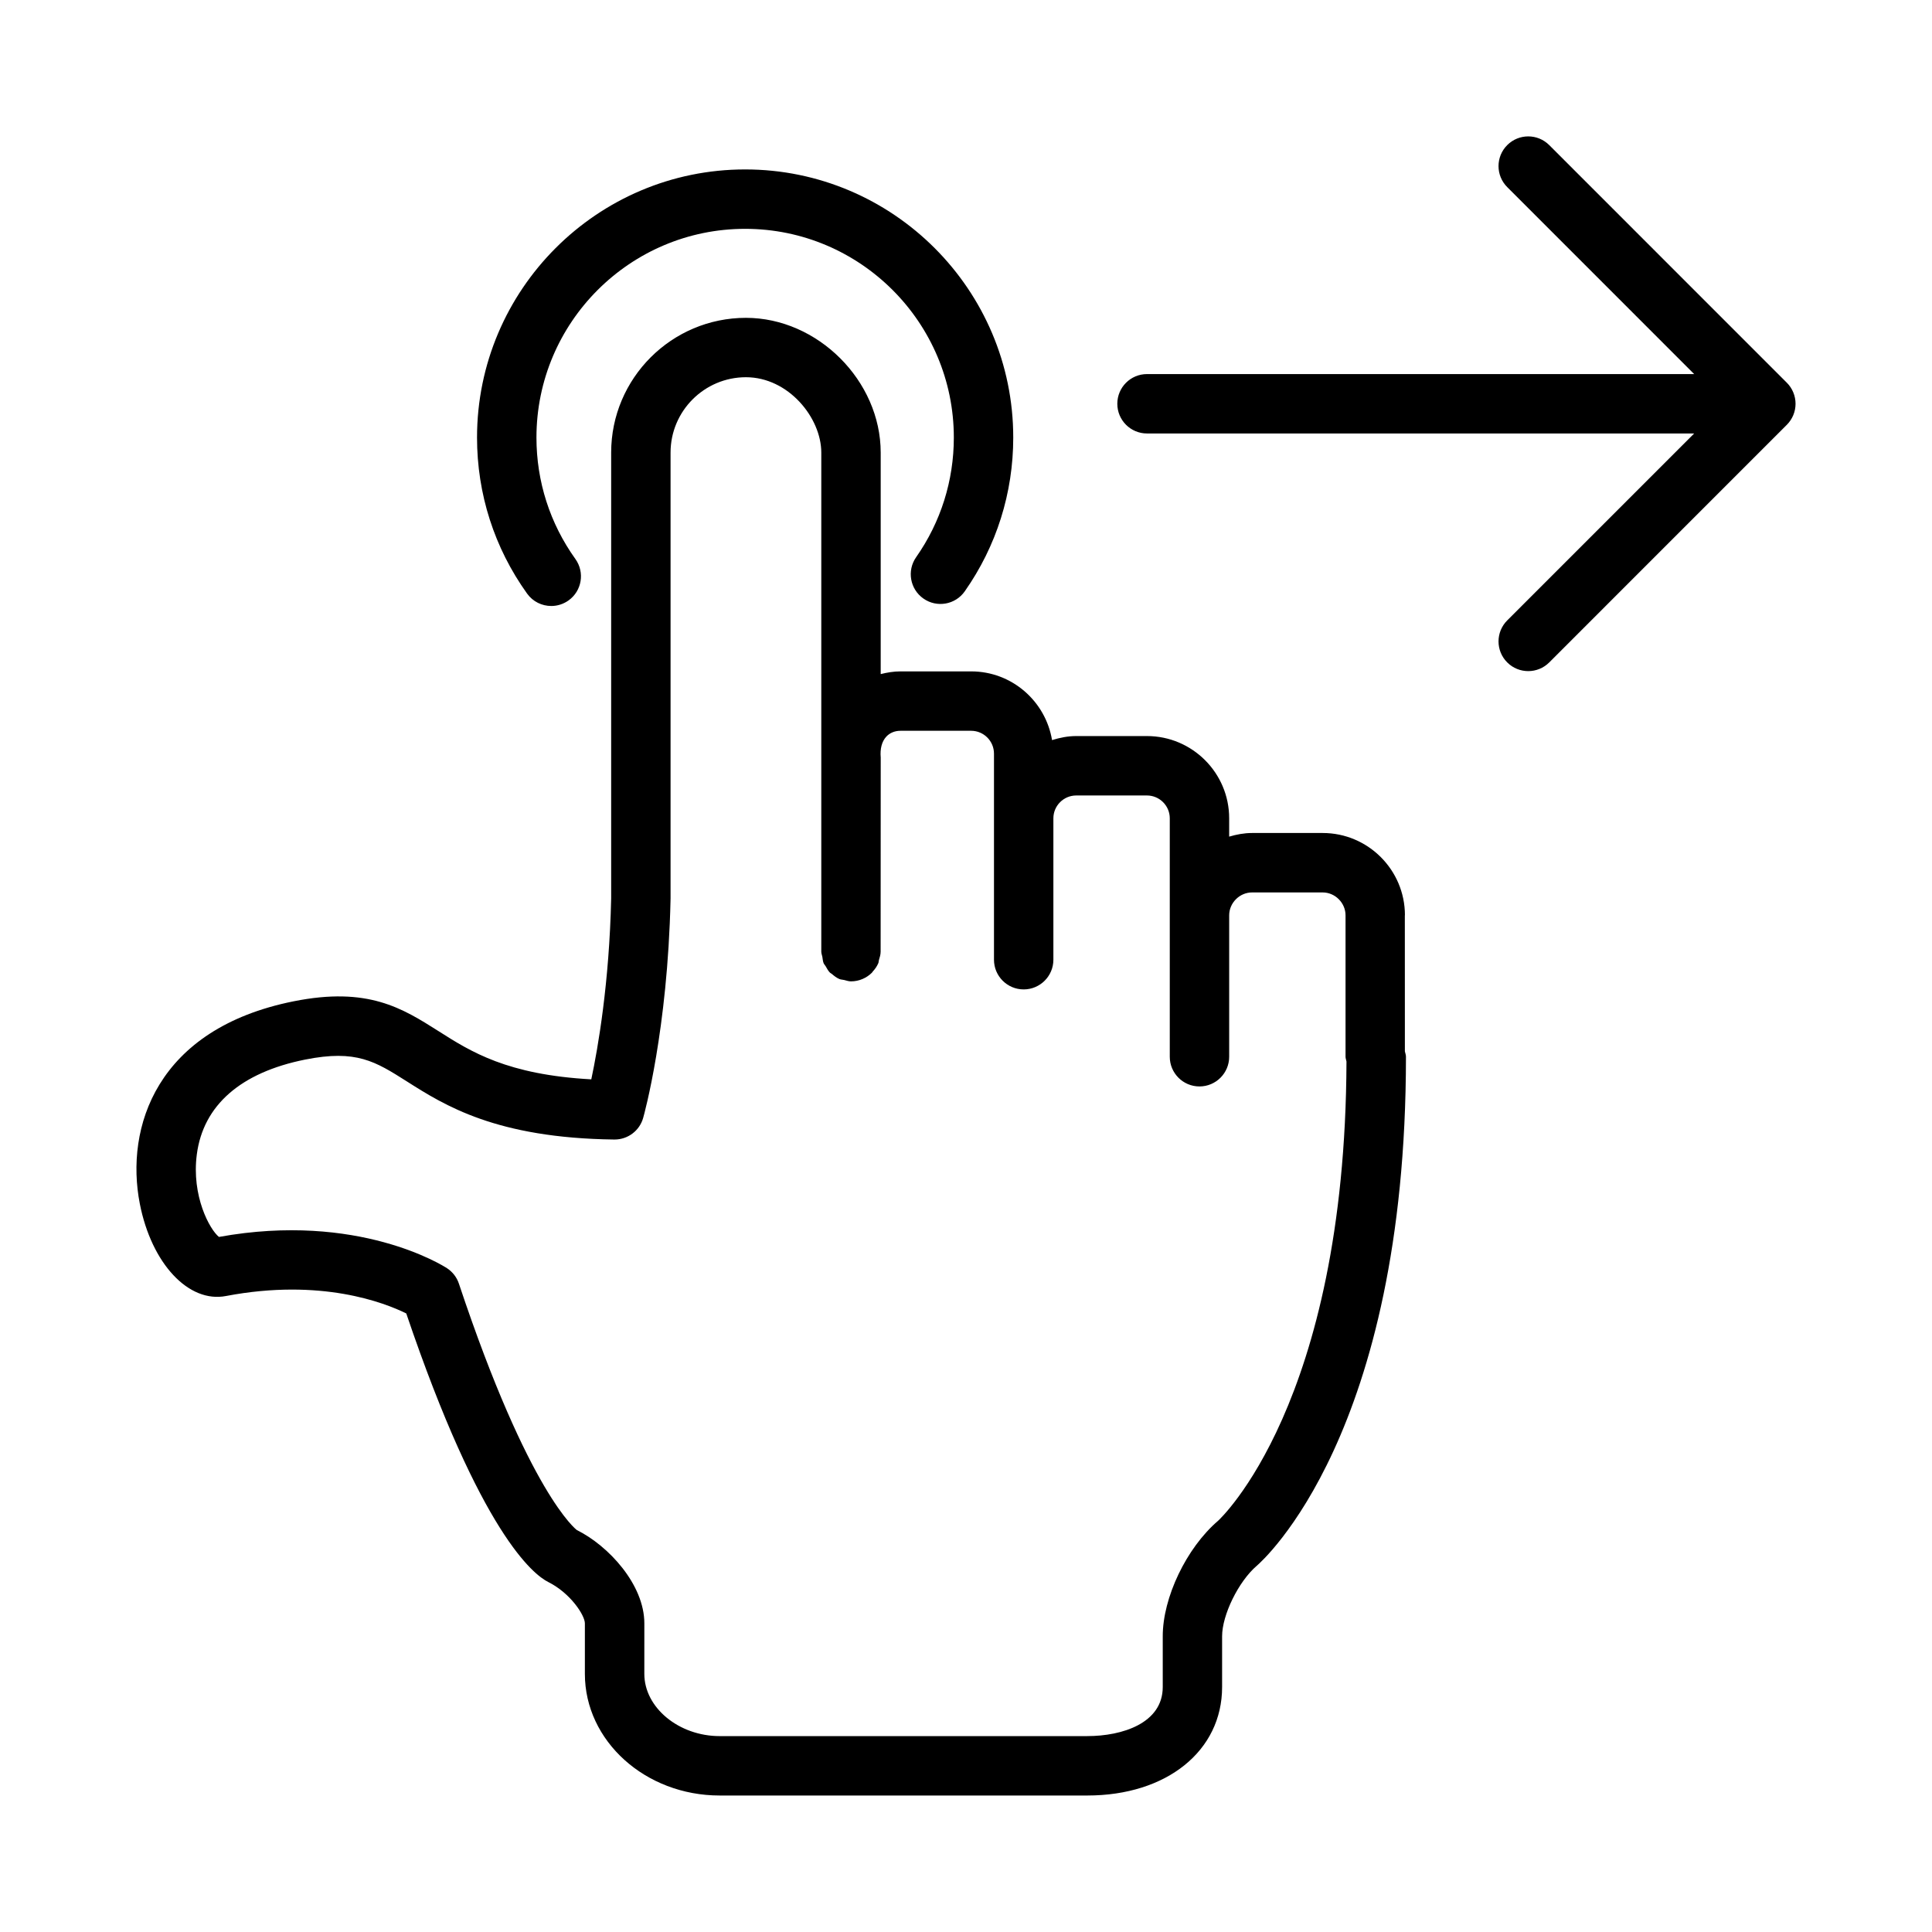
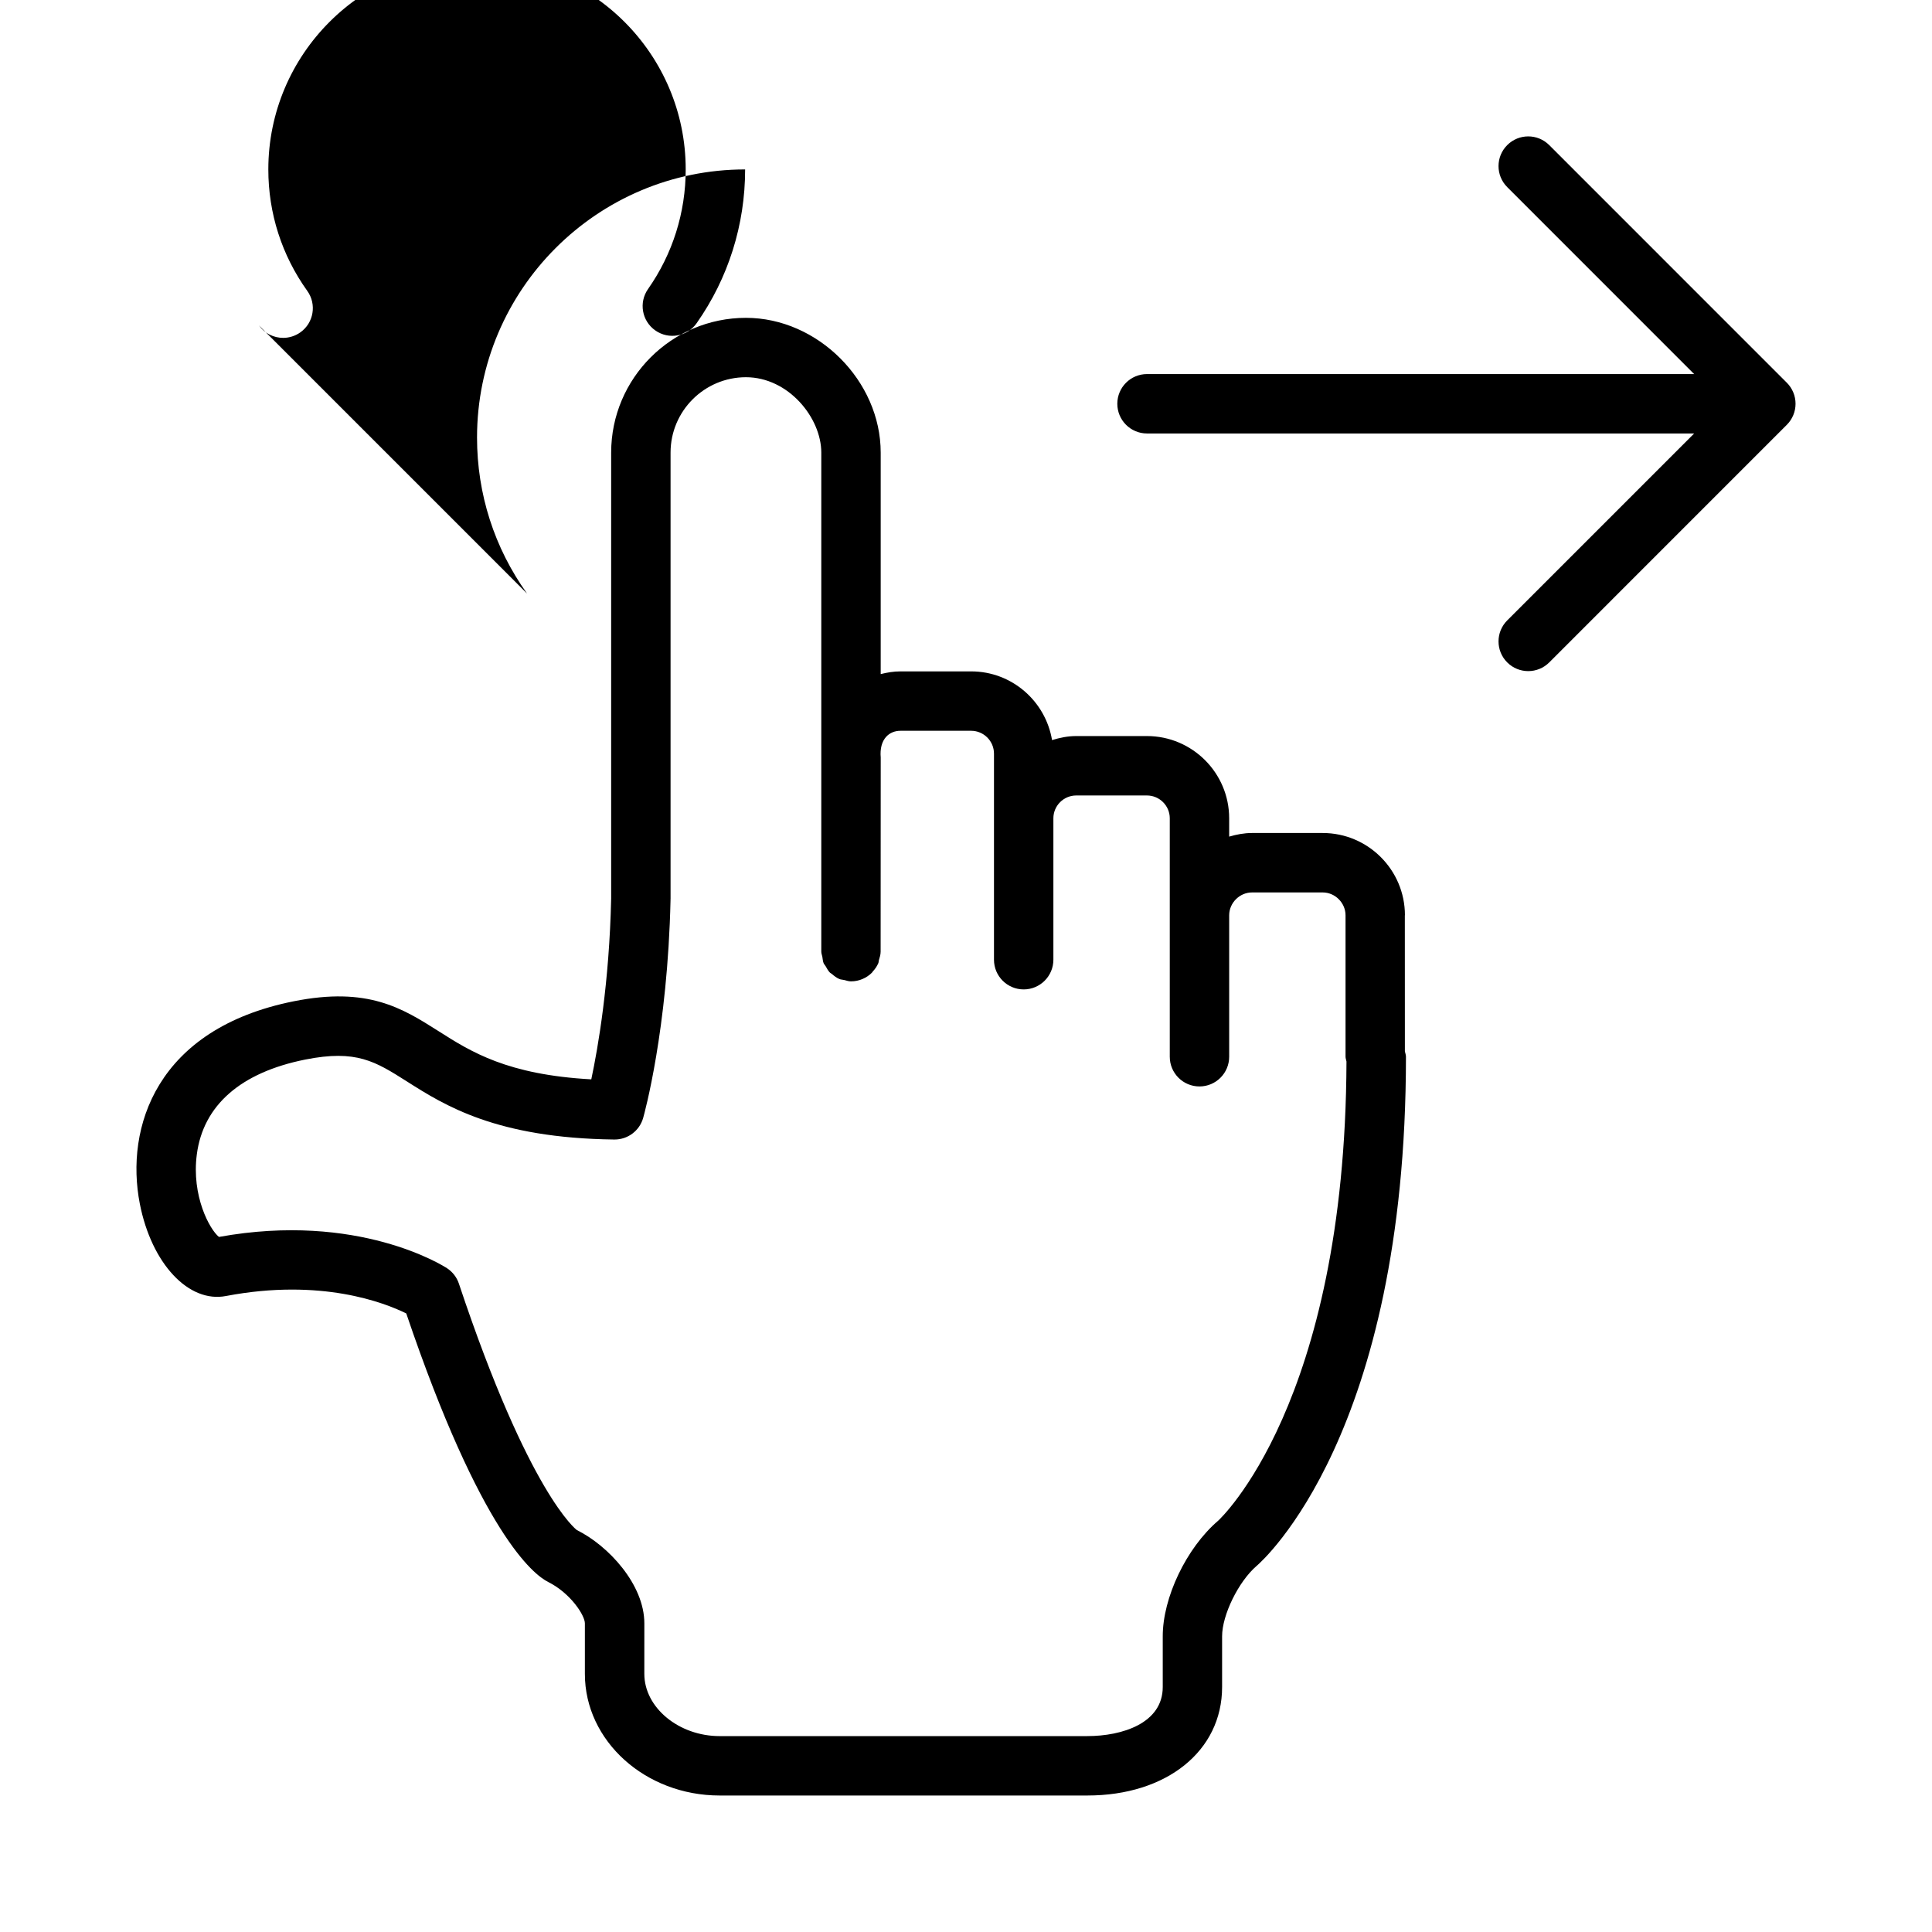
<svg xmlns="http://www.w3.org/2000/svg" fill="#000000" width="800px" height="800px" version="1.1" viewBox="144 144 512 512">
-   <path d="m516.32 386.55c0-12.012-9.777-21.797-21.789-21.797h-18.734c-2.117 0-4.117 0.395-6.055 0.961v-4.863c0-12.012-9.777-21.789-21.797-21.789h-18.734c-2.242 0-4.375 0.441-6.406 1.07-1.723-10.312-10.652-18.207-21.434-18.207h-18.734c-1.812 0-3.551 0.293-5.242 0.715v-58.695c0-19.027-16.688-35.715-35.715-35.715-19.695 0-35.715 16.02-35.715 35.715v118.15c-0.496 22.332-3.457 39.438-5.266 47.941-22.285-1.219-31.898-7.312-40.453-12.754-9.621-6.102-18.727-11.879-38.438-7.926-36.383 7.281-44.699 33.457-40.754 53.656 3.094 15.824 12.926 26.395 22.883 24.434 25.168-4.777 41.949 1.777 47.727 4.629 19.812 58.434 33.754 69.234 37.605 71.164 5.945 2.969 9.73 8.863 9.73 10.957v13.398c0 17.773 16.02 32.234 35.715 32.234h97.441c21.027 0 35.715-11.824 35.715-28.75v-13.422c-0.016-5.652 4.352-14.555 9.164-18.688 1.613-1.379 39.559-35.023 39.559-134.94 0-0.496-0.195-0.938-0.285-1.41l-0.012-36.07zm-49.516 160.47c-8.391 7.195-14.695 20.379-14.664 30.66v13.398c0 9.605-10.762 13.004-19.973 13.004l-97.441 0.004c-10.832 0-19.973-7.551-19.973-16.492l0.004-13.391c0-10.273-9.5-20.57-17.879-24.719-0.125-0.086-12.633-9.43-31.262-65.297-0.559-1.691-1.684-3.141-3.172-4.109-0.953-0.621-23.547-14.965-60.418-8.281-2.441-1.938-7.32-10.84-5.863-21.891 1.707-13.012 11.645-21.695 28.727-25.113 13.562-2.699 18.57 0.496 26.922 5.785 9.98 6.336 23.664 15.02 54.961 15.406h0.102c3.519 0 6.621-2.34 7.574-5.738 0.27-0.938 6.488-23.332 7.25-57.797 0-0.031-0.016-0.055-0.016-0.086s0.023-0.055 0.023-0.094v-118.33c0-11.012 8.957-19.973 19.973-19.973 11.25 0 19.973 10.738 19.973 19.973v132.25c0 0.488 0.188 0.906 0.277 1.371 0.102 0.566 0.125 1.172 0.34 1.691 0.133 0.309 0.379 0.52 0.535 0.805 0.348 0.598 0.66 1.219 1.148 1.707 0.141 0.141 0.348 0.203 0.496 0.34 0.605 0.52 1.242 1.031 2 1.348 0.395 0.164 0.859 0.156 1.289 0.262 0.582 0.141 1.141 0.355 1.77 0.355h0.008c2.164 0 4.133-0.883 5.566-2.305 0.07-0.07 0.102-0.172 0.164-0.242 0.613-0.66 1.148-1.41 1.512-2.258 0.109-0.242 0.086-0.543 0.164-0.812 0.211-0.723 0.457-1.449 0.457-2.25l0.023-51.469c-0.203-2.312 0.293-4.219 1.457-5.496 0.93-1.016 2.266-1.574 3.769-1.574h18.734c3.336 0 6.055 2.715 6.055 6.055v54.613c0 4.344 3.519 7.871 7.871 7.871 4.344 0 7.871-3.527 7.871-7.871v-37.477c0-3.328 2.715-6.047 6.055-6.047h18.734c3.336 0 6.055 2.715 6.055 6.047v63.191c0 4.344 3.519 7.871 7.871 7.871 4.344 0 7.871-3.527 7.871-7.871v-37.488c0-3.281 2.769-6.055 6.055-6.055h18.734c3.273 0 6.047 2.769 6.047 6.055v37.488c0 0.449 0.18 0.836 0.25 1.266-0.32 90.754-33.738 121.45-34.027 121.71zm150.73-290.45-62.969 62.977c-1.535 1.535-3.551 2.305-5.566 2.305s-4.031-0.77-5.566-2.305c-3.078-3.078-3.078-8.055 0-11.133l49.539-49.539h-145c-4.352 0-7.871-3.527-7.871-7.871s3.519-7.871 7.871-7.871h145l-49.539-49.547c-3.078-3.078-3.078-8.055 0-11.133 3.078-3.078 8.055-3.078 11.133 0l62.969 62.977c0.73 0.723 1.309 1.598 1.707 2.559 0.797 1.93 0.797 4.094 0 6.023-0.402 0.961-0.977 1.828-1.707 2.559zm-333.85 44.738c-8.684-12.113-13.266-26.41-13.266-41.352 0-39.18 31.875-71.055 71.047-71.055s71.055 31.875 71.055 71.055c0 14.672-4.441 28.766-12.84 40.738-2.488 3.566-7.406 4.434-10.965 1.93-3.559-2.496-4.426-7.398-1.93-10.965 6.535-9.32 9.988-20.285 9.988-31.707 0-30.496-24.812-55.309-55.309-55.309s-55.301 24.812-55.301 55.309c0 11.629 3.566 22.758 10.32 32.188 2.535 3.535 1.723 8.453-1.812 10.98-1.395 0.992-2.992 1.473-4.574 1.473-2.453 0.004-4.879-1.137-6.414-3.285z" />
+   <path d="m516.32 386.55c0-12.012-9.777-21.797-21.789-21.797h-18.734c-2.117 0-4.117 0.395-6.055 0.961v-4.863c0-12.012-9.777-21.789-21.797-21.789h-18.734c-2.242 0-4.375 0.441-6.406 1.07-1.723-10.312-10.652-18.207-21.434-18.207h-18.734c-1.812 0-3.551 0.293-5.242 0.715v-58.695c0-19.027-16.688-35.715-35.715-35.715-19.695 0-35.715 16.02-35.715 35.715v118.15c-0.496 22.332-3.457 39.438-5.266 47.941-22.285-1.219-31.898-7.312-40.453-12.754-9.621-6.102-18.727-11.879-38.438-7.926-36.383 7.281-44.699 33.457-40.754 53.656 3.094 15.824 12.926 26.395 22.883 24.434 25.168-4.777 41.949 1.777 47.727 4.629 19.812 58.434 33.754 69.234 37.605 71.164 5.945 2.969 9.73 8.863 9.73 10.957v13.398c0 17.773 16.02 32.234 35.715 32.234h97.441c21.027 0 35.715-11.824 35.715-28.75v-13.422c-0.016-5.652 4.352-14.555 9.164-18.688 1.613-1.379 39.559-35.023 39.559-134.94 0-0.496-0.195-0.938-0.285-1.41l-0.012-36.07zm-49.516 160.47c-8.391 7.195-14.695 20.379-14.664 30.66v13.398c0 9.605-10.762 13.004-19.973 13.004l-97.441 0.004c-10.832 0-19.973-7.551-19.973-16.492l0.004-13.391c0-10.273-9.5-20.57-17.879-24.719-0.125-0.086-12.633-9.43-31.262-65.297-0.559-1.691-1.684-3.141-3.172-4.109-0.953-0.621-23.547-14.965-60.418-8.281-2.441-1.938-7.32-10.84-5.863-21.891 1.707-13.012 11.645-21.695 28.727-25.113 13.562-2.699 18.57 0.496 26.922 5.785 9.98 6.336 23.664 15.02 54.961 15.406h0.102c3.519 0 6.621-2.34 7.574-5.738 0.27-0.938 6.488-23.332 7.25-57.797 0-0.031-0.016-0.055-0.016-0.086s0.023-0.055 0.023-0.094v-118.33c0-11.012 8.957-19.973 19.973-19.973 11.25 0 19.973 10.738 19.973 19.973v132.25c0 0.488 0.188 0.906 0.277 1.371 0.102 0.566 0.125 1.172 0.34 1.691 0.133 0.309 0.379 0.52 0.535 0.805 0.348 0.598 0.66 1.219 1.148 1.707 0.141 0.141 0.348 0.203 0.496 0.34 0.605 0.52 1.242 1.031 2 1.348 0.395 0.164 0.859 0.156 1.289 0.262 0.582 0.141 1.141 0.355 1.77 0.355h0.008c2.164 0 4.133-0.883 5.566-2.305 0.07-0.07 0.102-0.172 0.164-0.242 0.613-0.66 1.148-1.41 1.512-2.258 0.109-0.242 0.086-0.543 0.164-0.812 0.211-0.723 0.457-1.449 0.457-2.25l0.023-51.469c-0.203-2.312 0.293-4.219 1.457-5.496 0.93-1.016 2.266-1.574 3.769-1.574h18.734c3.336 0 6.055 2.715 6.055 6.055v54.613c0 4.344 3.519 7.871 7.871 7.871 4.344 0 7.871-3.527 7.871-7.871v-37.477c0-3.328 2.715-6.047 6.055-6.047h18.734c3.336 0 6.055 2.715 6.055 6.047v63.191c0 4.344 3.519 7.871 7.871 7.871 4.344 0 7.871-3.527 7.871-7.871v-37.488c0-3.281 2.769-6.055 6.055-6.055h18.734c3.273 0 6.047 2.769 6.047 6.055v37.488c0 0.449 0.18 0.836 0.25 1.266-0.32 90.754-33.738 121.45-34.027 121.71zm150.73-290.45-62.969 62.977c-1.535 1.535-3.551 2.305-5.566 2.305s-4.031-0.77-5.566-2.305c-3.078-3.078-3.078-8.055 0-11.133l49.539-49.539h-145c-4.352 0-7.871-3.527-7.871-7.871s3.519-7.871 7.871-7.871h145l-49.539-49.547c-3.078-3.078-3.078-8.055 0-11.133 3.078-3.078 8.055-3.078 11.133 0l62.969 62.977c0.73 0.723 1.309 1.598 1.707 2.559 0.797 1.93 0.797 4.094 0 6.023-0.402 0.961-0.977 1.828-1.707 2.559zm-333.85 44.738c-8.684-12.113-13.266-26.41-13.266-41.352 0-39.18 31.875-71.055 71.047-71.055c0 14.672-4.441 28.766-12.84 40.738-2.488 3.566-7.406 4.434-10.965 1.93-3.559-2.496-4.426-7.398-1.93-10.965 6.535-9.32 9.988-20.285 9.988-31.707 0-30.496-24.812-55.309-55.309-55.309s-55.301 24.812-55.301 55.309c0 11.629 3.566 22.758 10.32 32.188 2.535 3.535 1.723 8.453-1.812 10.98-1.395 0.992-2.992 1.473-4.574 1.473-2.453 0.004-4.879-1.137-6.414-3.285z" />
</svg>